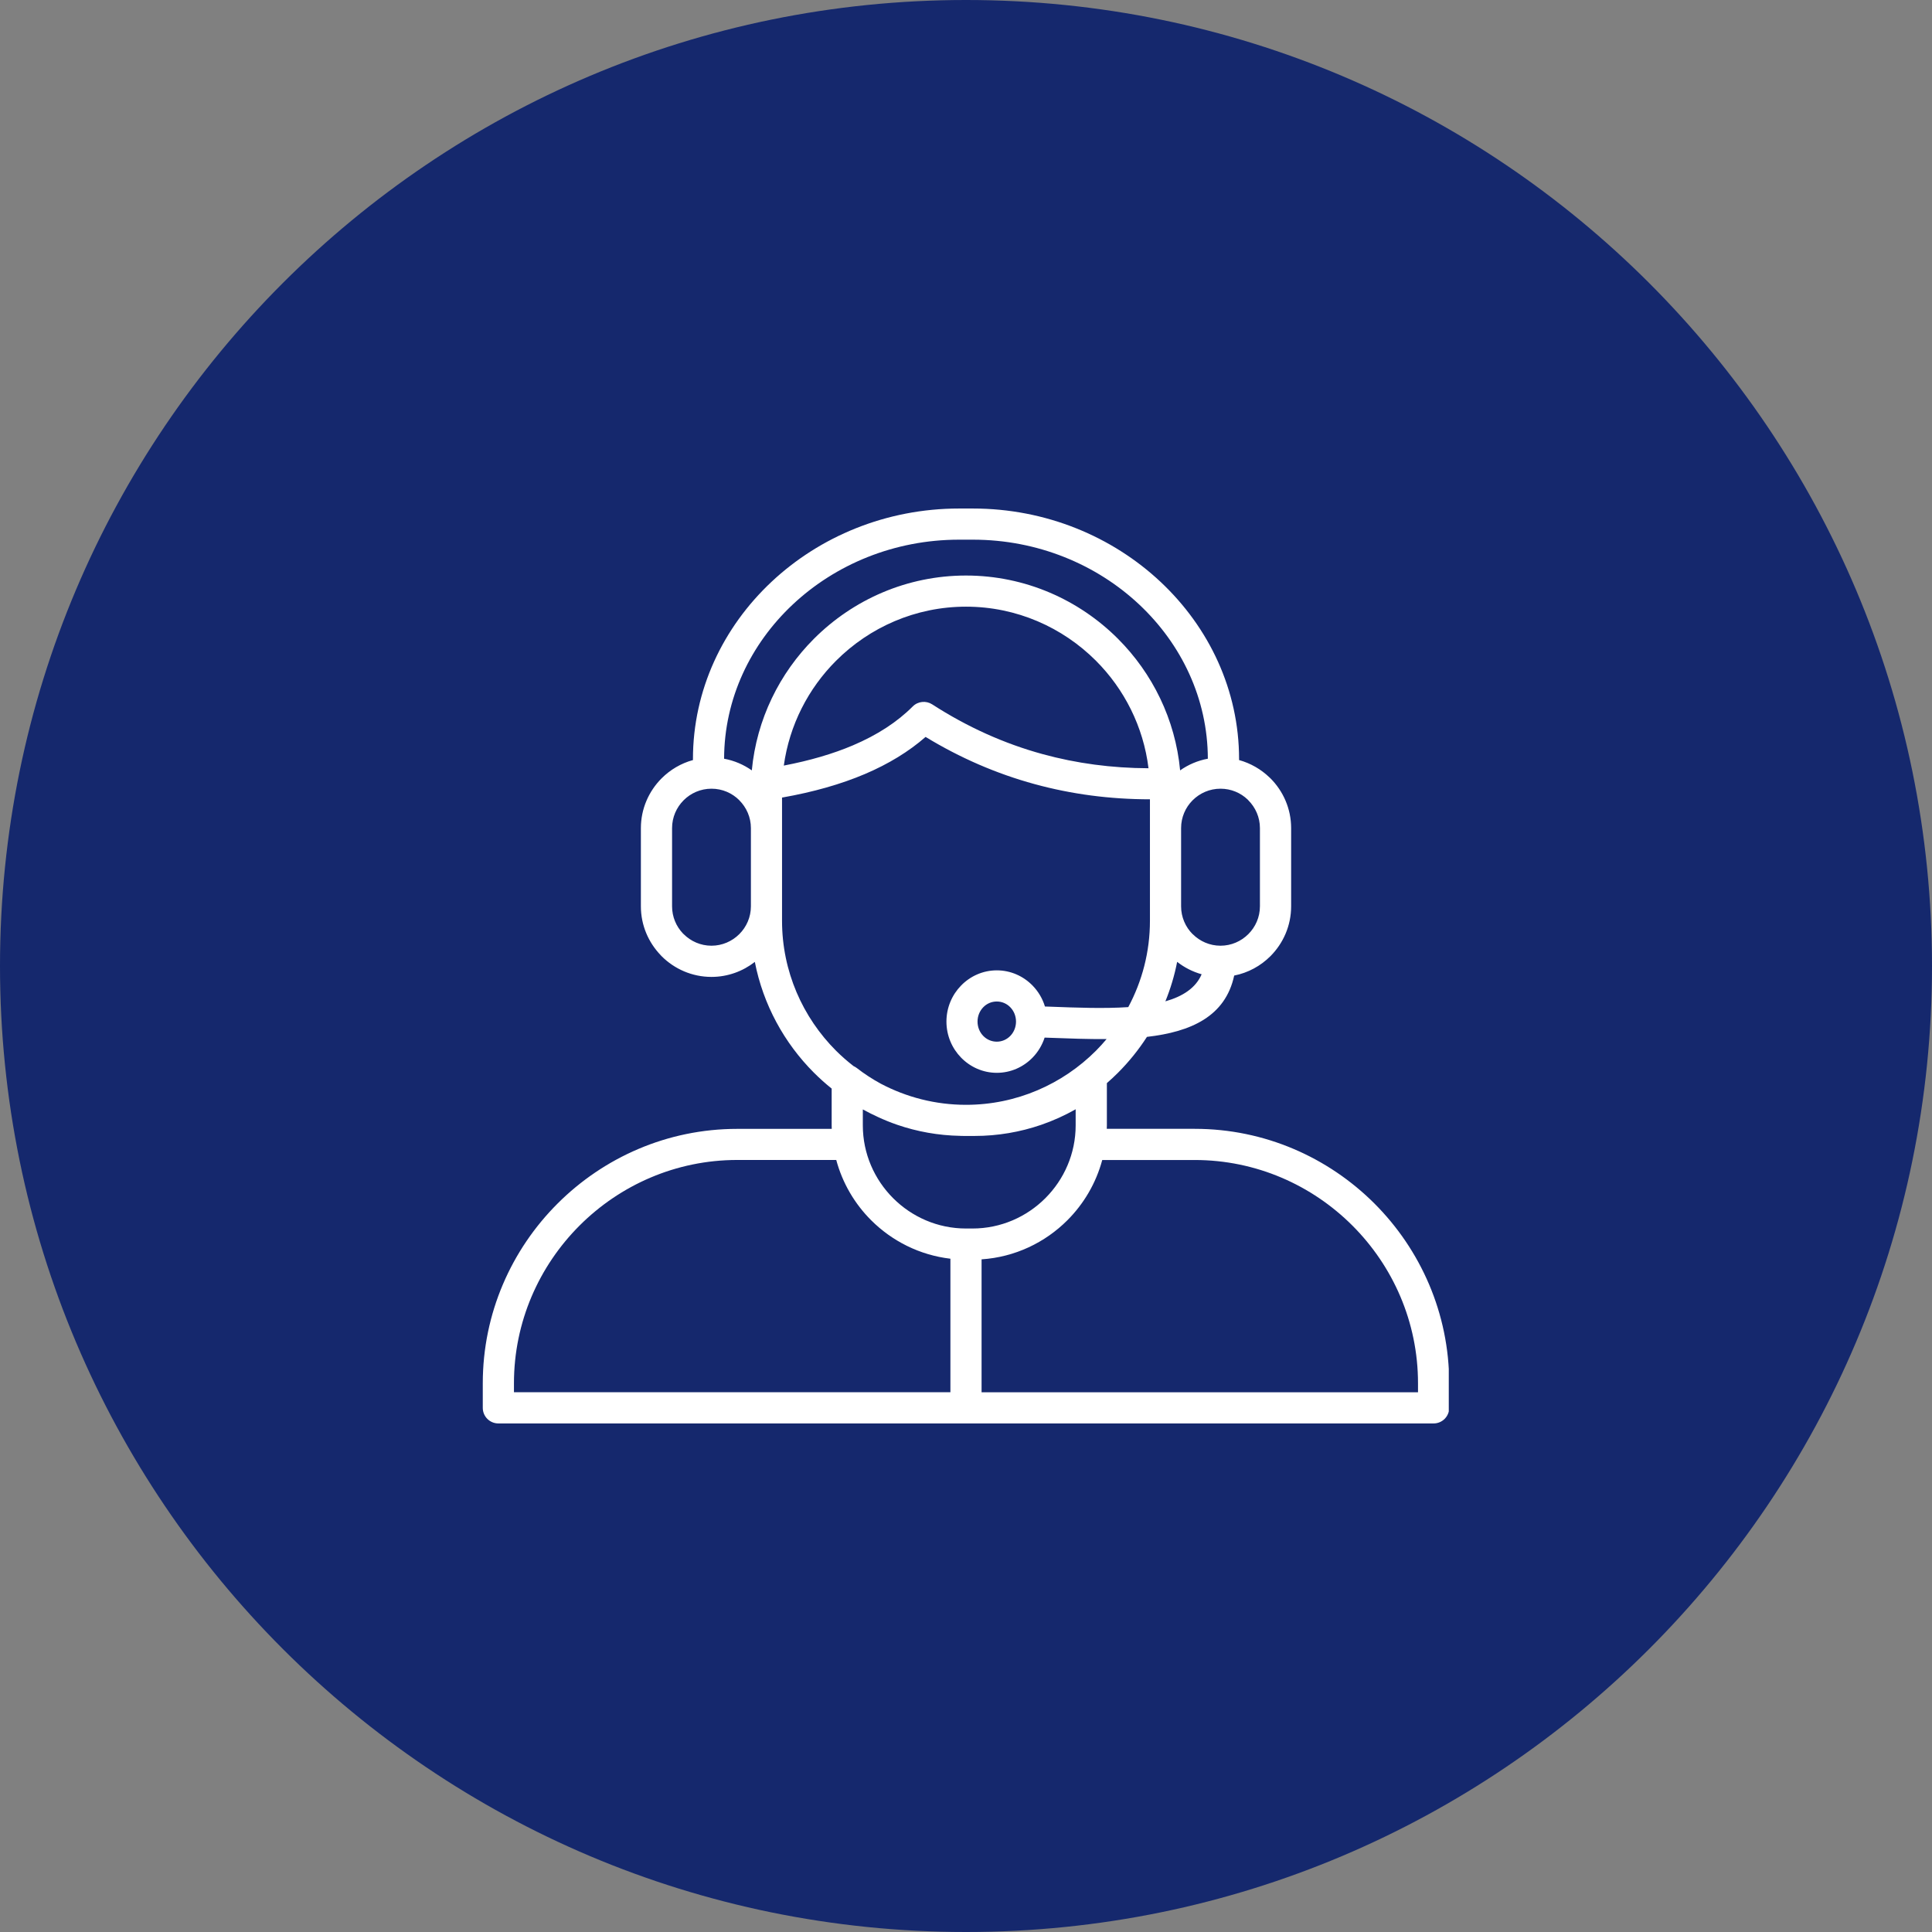
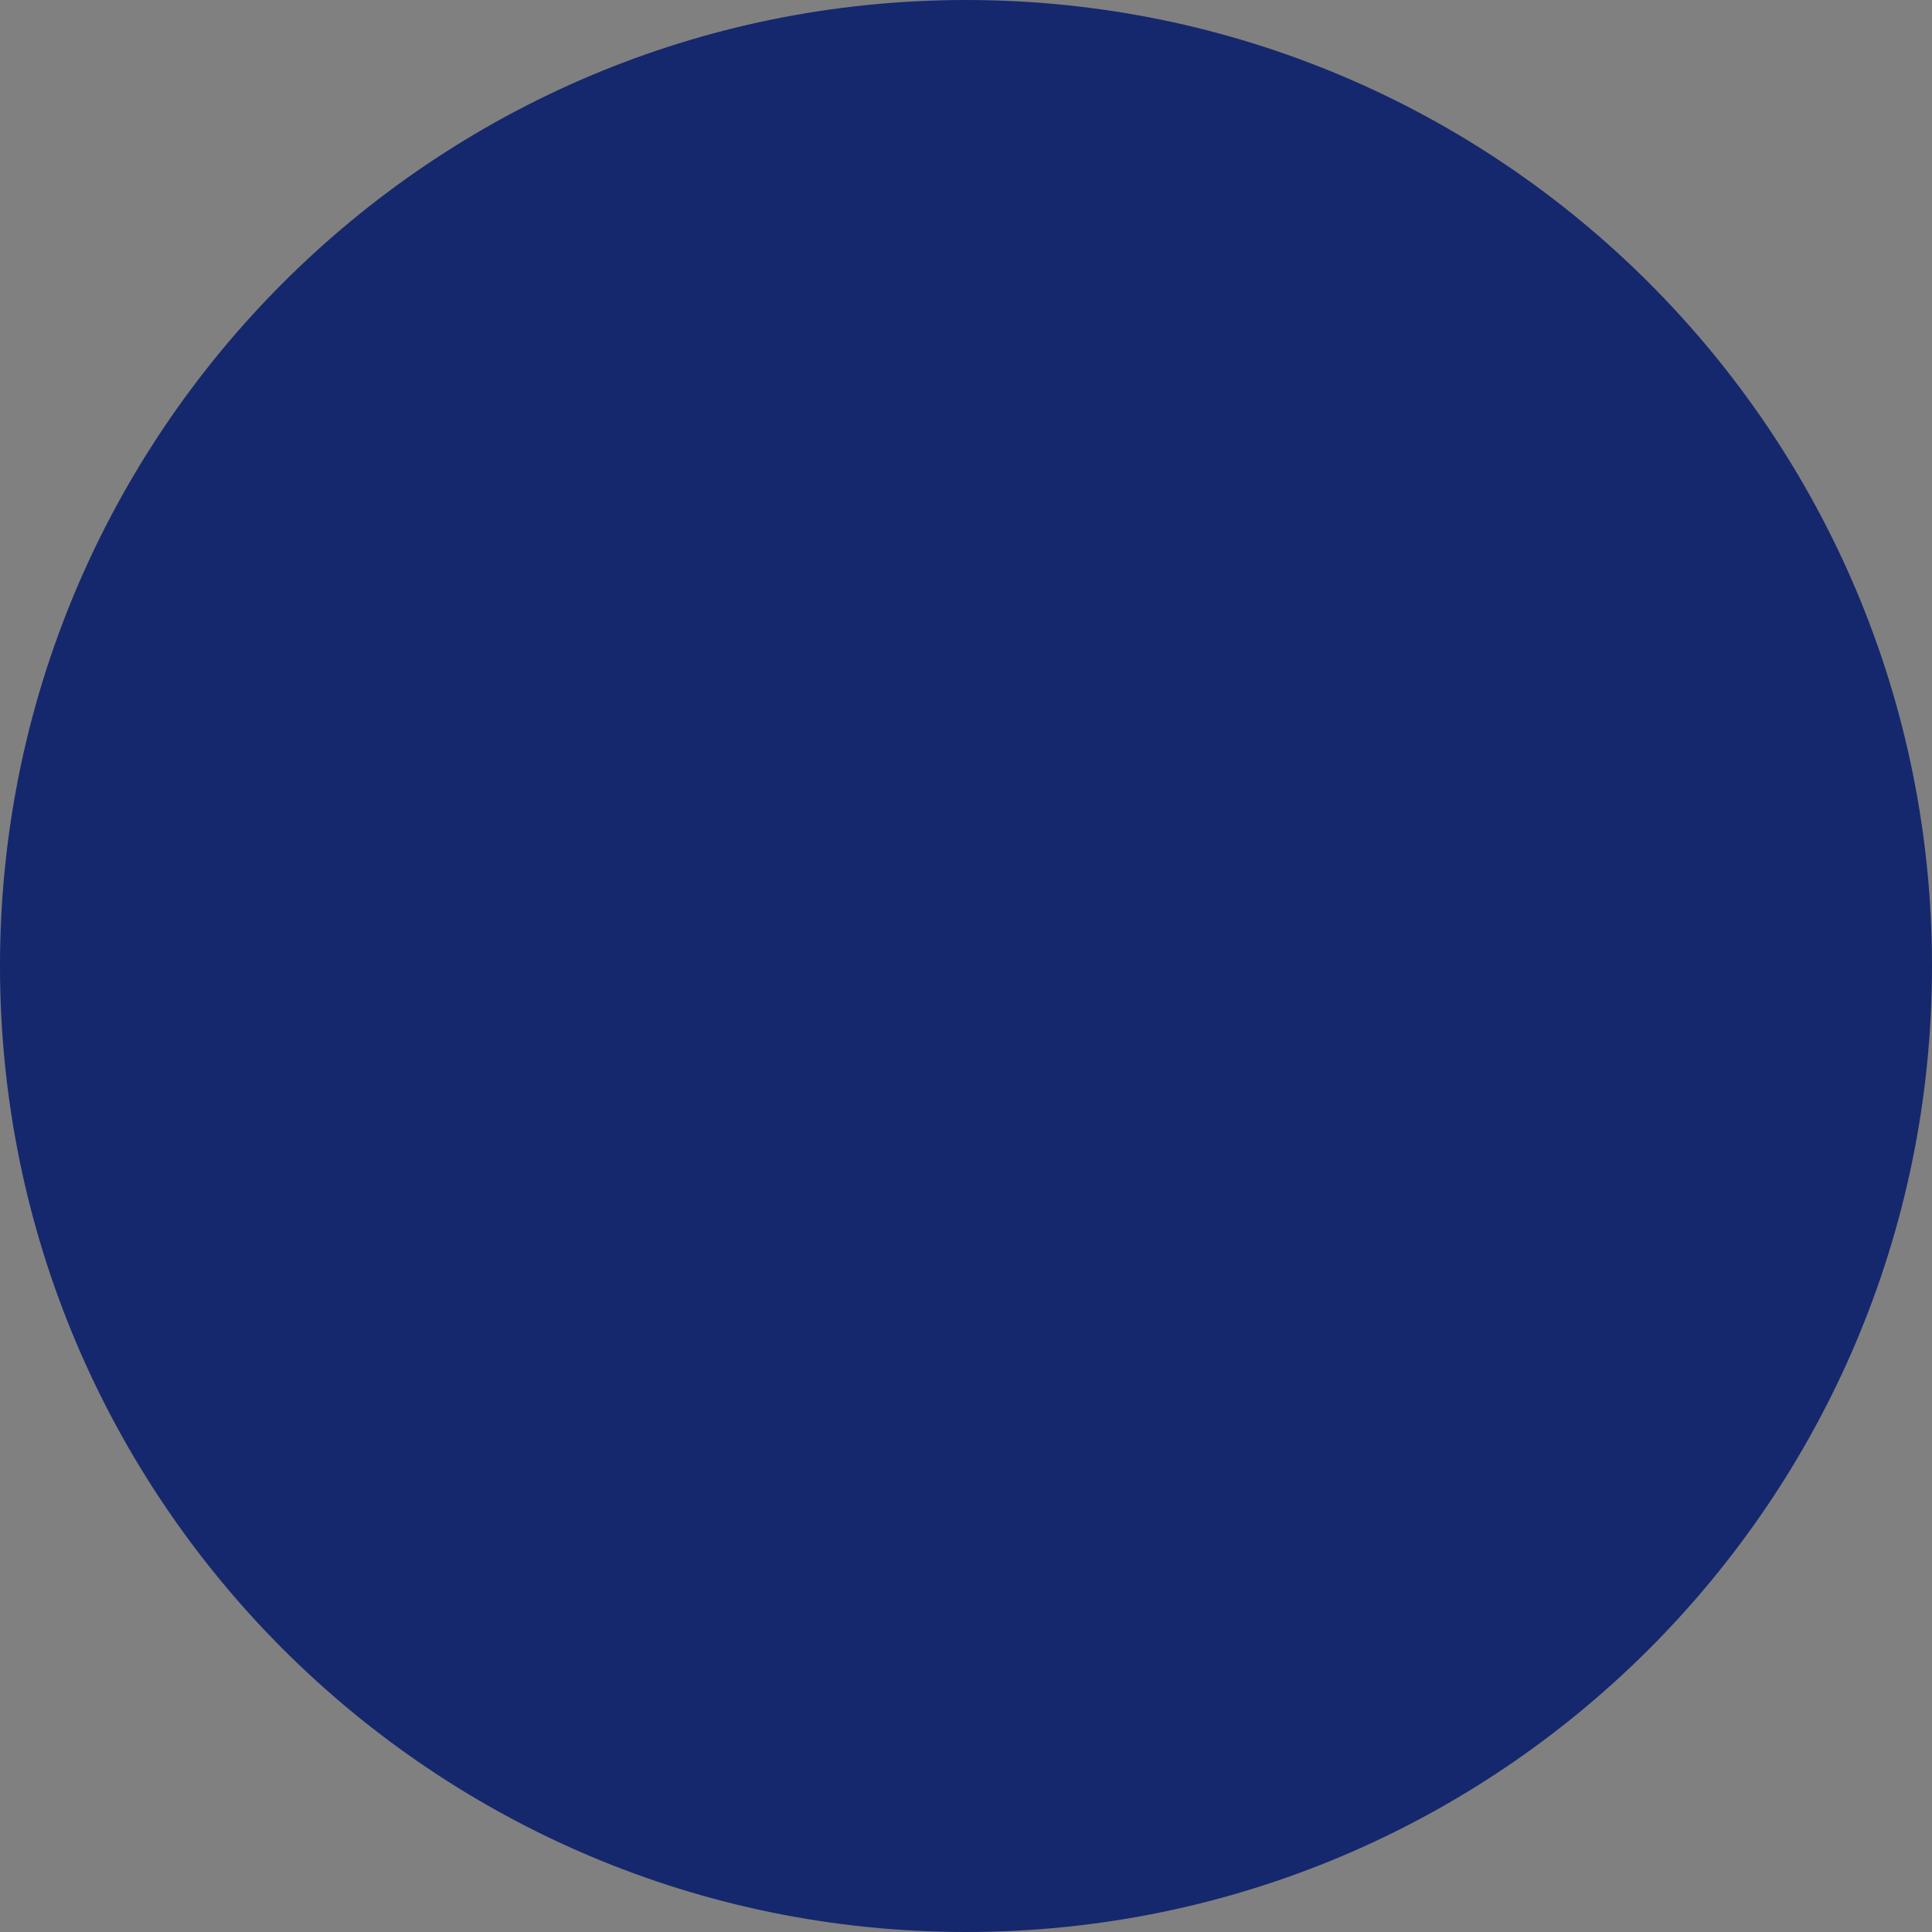
<svg xmlns="http://www.w3.org/2000/svg" width="500" zoomAndPan="magnify" viewBox="0 0 375 375" height="500" preserveAspectRatio="xMidYMid meet" version="1.0">
  <rect x="0" y="0" width="375" height="375" fill="#808080" stroke="none" />
  <defs>
    <clipPath id="6d64f69c51">
      <path d="M 187.5 0 C 83.945 0 0 83.945 0 187.5 C 0 291.055 83.945 375 187.5 375 C 291.055 375 375 291.055 375 187.5 C 375 83.945 291.055 0 187.5 0 Z M 187.5 0 " clip-rule="nonzero" />
    </clipPath>
    <clipPath id="d566bc2d84">
-       <path d="M 93.707 98.652 L 281.207 98.652 L 281.207 276.402 L 93.707 276.402 Z M 93.707 98.652 " clip-rule="nonzero" />
-     </clipPath>
+       </clipPath>
  </defs>
  <g clip-path="url(#6d64f69c51)">
    <rect x="-37.5" width="450" fill="#15286d" y="-37.5" height="450" fill-opacity="1" />
  </g>
  <g clip-path="url(#d566bc2d84)">
-     <path fill="#ffffff" d="M 266.785 233.609 C 257.836 224.664 245.484 219.105 231.902 219.105 L 214.824 219.105 C 214.828 218.879 214.844 218.656 214.844 218.43 L 214.844 210.234 C 215.582 209.59 216.301 208.918 216.996 208.227 C 219.105 206.117 220.996 203.777 222.621 201.258 C 231.172 200.277 237.848 197.293 239.555 189.355 C 242.273 188.82 244.699 187.48 246.586 185.594 C 249.066 183.113 250.609 179.684 250.609 175.918 L 250.609 160.738 C 250.609 156.969 249.066 153.547 246.586 151.066 L 246.395 150.887 C 244.758 149.312 242.734 148.145 240.496 147.523 C 240.5 147.469 240.504 147.418 240.504 147.359 C 240.504 133.941 234.664 121.762 225.258 112.934 C 215.895 104.152 203 98.703 188.836 98.703 L 186.164 98.703 C 172 98.703 159.105 104.152 149.746 112.934 C 140.34 121.762 134.5 133.941 134.5 147.359 C 134.5 147.418 134.508 147.469 134.512 147.523 C 132.188 148.16 130.102 149.395 128.434 151.059 L 128.418 151.074 C 125.938 153.559 124.395 156.984 124.395 160.738 L 124.395 175.918 C 124.395 179.586 125.863 182.93 128.242 185.402 L 128.418 185.594 C 130.898 188.074 134.324 189.617 138.094 189.617 C 141.262 189.617 144.184 188.523 146.512 186.707 C 148.133 195.012 152.23 202.457 158.004 208.23 C 159.09 209.312 160.227 210.332 161.426 211.293 L 161.426 218.441 C 161.426 218.664 161.434 218.891 161.441 219.113 L 143.098 219.113 C 129.512 219.113 117.164 224.672 108.215 233.621 C 99.266 242.559 93.707 254.91 93.707 268.492 L 93.707 273.266 C 93.707 274.934 95.062 276.289 96.73 276.289 L 278.266 276.289 C 279.934 276.289 281.289 274.934 281.289 273.266 L 281.289 268.492 C 281.289 254.91 275.73 242.559 266.785 233.609 Z M 226.199 194.359 C 227.195 191.91 227.969 189.344 228.484 186.695 C 229.879 187.789 231.492 188.617 233.238 189.105 C 232.09 191.773 229.574 193.398 226.199 194.359 Z M 242.301 155.336 C 243.688 156.727 244.551 158.633 244.551 160.734 L 244.551 175.914 C 244.551 178.016 243.688 179.93 242.301 181.312 C 240.91 182.699 239 183.562 236.898 183.562 C 234.797 183.562 232.883 182.699 231.5 181.312 L 231.484 181.312 C 230.105 179.934 229.25 178.02 229.25 175.914 L 229.25 160.734 C 229.25 158.625 230.105 156.715 231.484 155.336 L 231.5 155.324 C 232.879 153.945 234.793 153.086 236.902 153.086 C 238.941 153.086 240.805 153.887 242.168 155.191 Z M 153.879 117.328 C 162.152 109.566 173.574 104.75 186.16 104.75 L 188.828 104.75 C 201.41 104.75 212.84 109.566 221.113 117.328 C 229.316 125.023 234.418 135.621 234.441 147.266 C 232.469 147.629 230.645 148.414 229.062 149.531 C 228.125 139.609 223.676 130.664 216.984 123.973 C 209.422 116.41 198.977 111.711 187.492 111.711 C 176.008 111.711 165.566 116.41 158 123.973 C 151.309 130.664 146.863 139.609 145.926 149.531 C 144.34 148.414 142.516 147.629 140.547 147.266 C 140.578 135.621 145.676 125.023 153.879 117.328 Z M 222.926 149.117 C 215.801 149.09 208.953 148.176 202.402 146.383 C 194.898 144.332 187.738 141.105 180.93 136.711 C 179.762 135.961 178.18 136.098 177.16 137.121 C 174.148 140.145 170.277 142.66 165.551 144.672 C 161.66 146.328 157.18 147.633 152.137 148.598 C 153.227 140.715 156.902 133.629 162.285 128.246 C 168.758 121.773 177.688 117.754 187.504 117.754 C 197.316 117.754 206.246 121.773 212.719 128.246 C 218.215 133.746 221.934 141.027 222.926 149.117 Z M 138.094 183.562 C 135.992 183.562 134.078 182.699 132.695 181.312 L 132.555 181.18 C 131.25 179.812 130.449 177.953 130.449 175.914 L 130.449 160.734 C 130.449 158.625 131.309 156.715 132.688 155.336 L 132.699 155.324 C 134.078 153.945 135.992 153.086 138.102 153.086 C 140.215 153.086 142.121 153.945 143.5 155.324 L 143.5 155.336 C 144.887 156.727 145.75 158.633 145.75 160.734 L 145.75 175.914 C 145.75 178.016 144.887 179.93 143.5 181.312 C 142.109 182.699 140.195 183.562 138.094 183.562 Z M 151.793 178.734 L 151.793 154.809 C 157.855 153.742 163.23 152.219 167.906 150.227 C 172.48 148.277 176.398 145.879 179.656 143.035 C 186.367 147.117 193.422 150.176 200.816 152.195 C 207.98 154.156 215.441 155.141 223.203 155.145 L 223.203 178.727 C 223.203 184.773 221.676 190.477 218.996 195.48 C 214.352 195.789 209.074 195.598 203.883 195.398 L 202.824 195.363 C 202.352 193.809 201.516 192.418 200.418 191.293 C 198.641 189.473 196.184 188.344 193.48 188.344 C 190.781 188.344 188.324 189.469 186.547 191.293 C 184.793 193.09 183.703 195.562 183.703 198.289 C 183.703 201.012 184.793 203.488 186.547 205.285 C 188.324 207.105 190.781 208.234 193.48 208.234 C 196.184 208.234 198.641 207.109 200.418 205.285 C 201.473 204.203 202.277 202.875 202.762 201.398 L 203.672 201.43 C 207.406 201.57 211.172 201.711 214.789 201.684 C 214.129 202.469 213.441 203.227 212.719 203.953 C 206.246 210.426 197.316 214.445 187.504 214.445 C 181.543 214.445 175.914 212.957 170.961 210.344 C 169.32 209.453 167.758 208.434 166.297 207.297 C 166.098 207.148 165.887 207.023 165.672 206.926 C 164.484 206.004 163.352 205.012 162.285 203.953 C 155.809 197.477 151.793 188.547 151.793 178.734 Z M 197.207 198.289 C 197.207 199.387 196.777 200.375 196.09 201.078 C 195.422 201.762 194.496 202.188 193.473 202.188 C 192.449 202.188 191.52 201.762 190.855 201.078 C 190.168 200.375 189.738 199.387 189.738 198.289 C 189.738 197.191 190.168 196.203 190.855 195.5 C 191.52 194.812 192.449 194.391 193.473 194.391 C 194.496 194.391 195.422 194.812 196.09 195.5 C 196.777 196.203 197.207 197.191 197.207 198.289 Z M 170.395 216.805 C 171.625 217.371 172.879 217.887 174.172 218.328 C 178.016 219.648 182.125 220.391 186.383 220.469 C 186.426 220.469 186.465 220.469 186.508 220.477 C 186.711 220.48 186.906 220.488 187.109 220.488 L 189.145 220.488 C 193.66 220.488 198.016 219.73 202.086 218.332 C 204.418 217.531 206.66 216.512 208.785 215.309 L 208.785 218.43 C 208.785 223.938 206.527 228.941 202.898 232.57 C 199.27 236.199 194.262 238.453 188.758 238.453 L 187.496 238.453 C 181.992 238.453 176.988 236.199 173.359 232.57 C 169.73 228.941 167.473 223.93 167.473 218.43 L 167.473 215.34 C 168.426 215.859 169.402 216.352 170.395 216.805 Z M 99.758 268.492 C 99.758 256.574 104.633 245.742 112.488 237.883 C 120.344 230.027 131.18 225.148 143.098 225.148 L 162.316 225.148 C 163.52 229.633 165.887 233.648 169.082 236.84 C 173.129 240.887 178.504 243.617 184.473 244.316 L 184.473 270.234 L 99.758 270.234 Z M 275.238 270.242 L 190.523 270.242 L 190.523 244.438 C 197 244.004 202.848 241.184 207.18 236.848 C 210.375 233.652 212.742 229.633 213.945 225.156 L 231.898 225.156 C 243.816 225.156 254.648 230.031 262.504 237.887 C 270.359 245.742 275.234 256.578 275.234 268.496 L 275.234 270.242 Z M 275.238 270.242 " fill-opacity="1" fill-rule="nonzero" />
-   </g>
+     </g>
</svg>